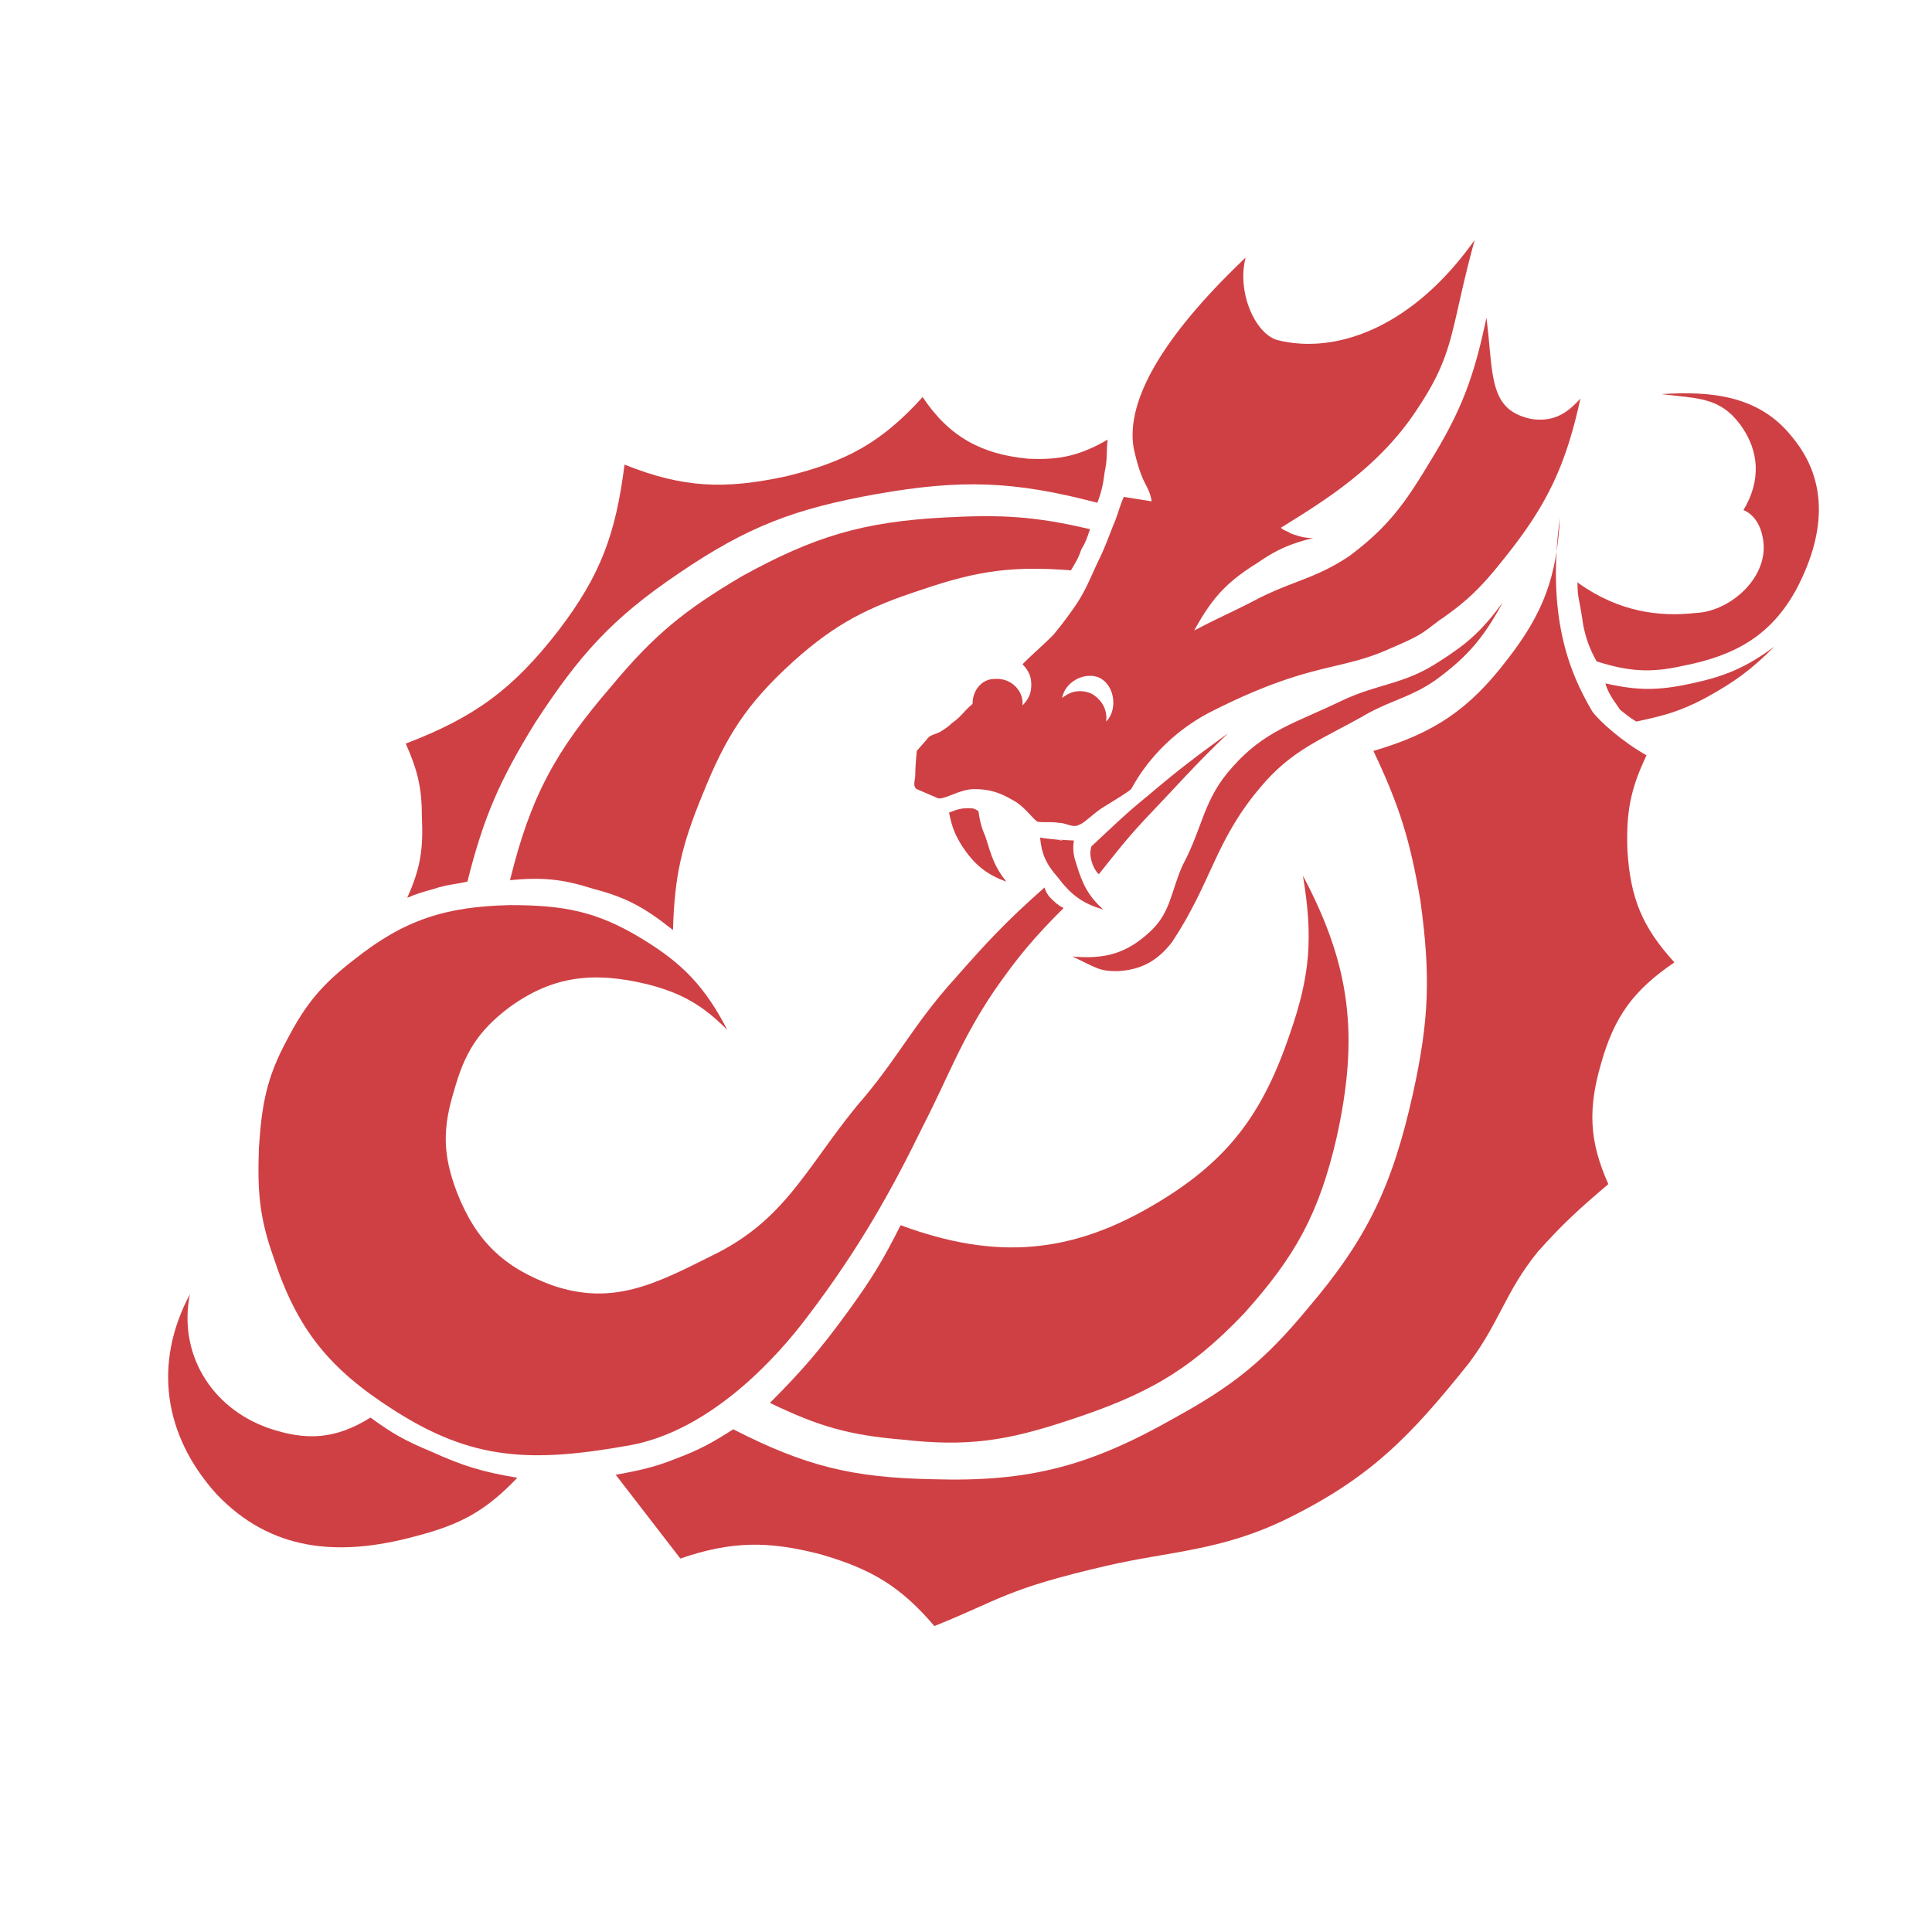
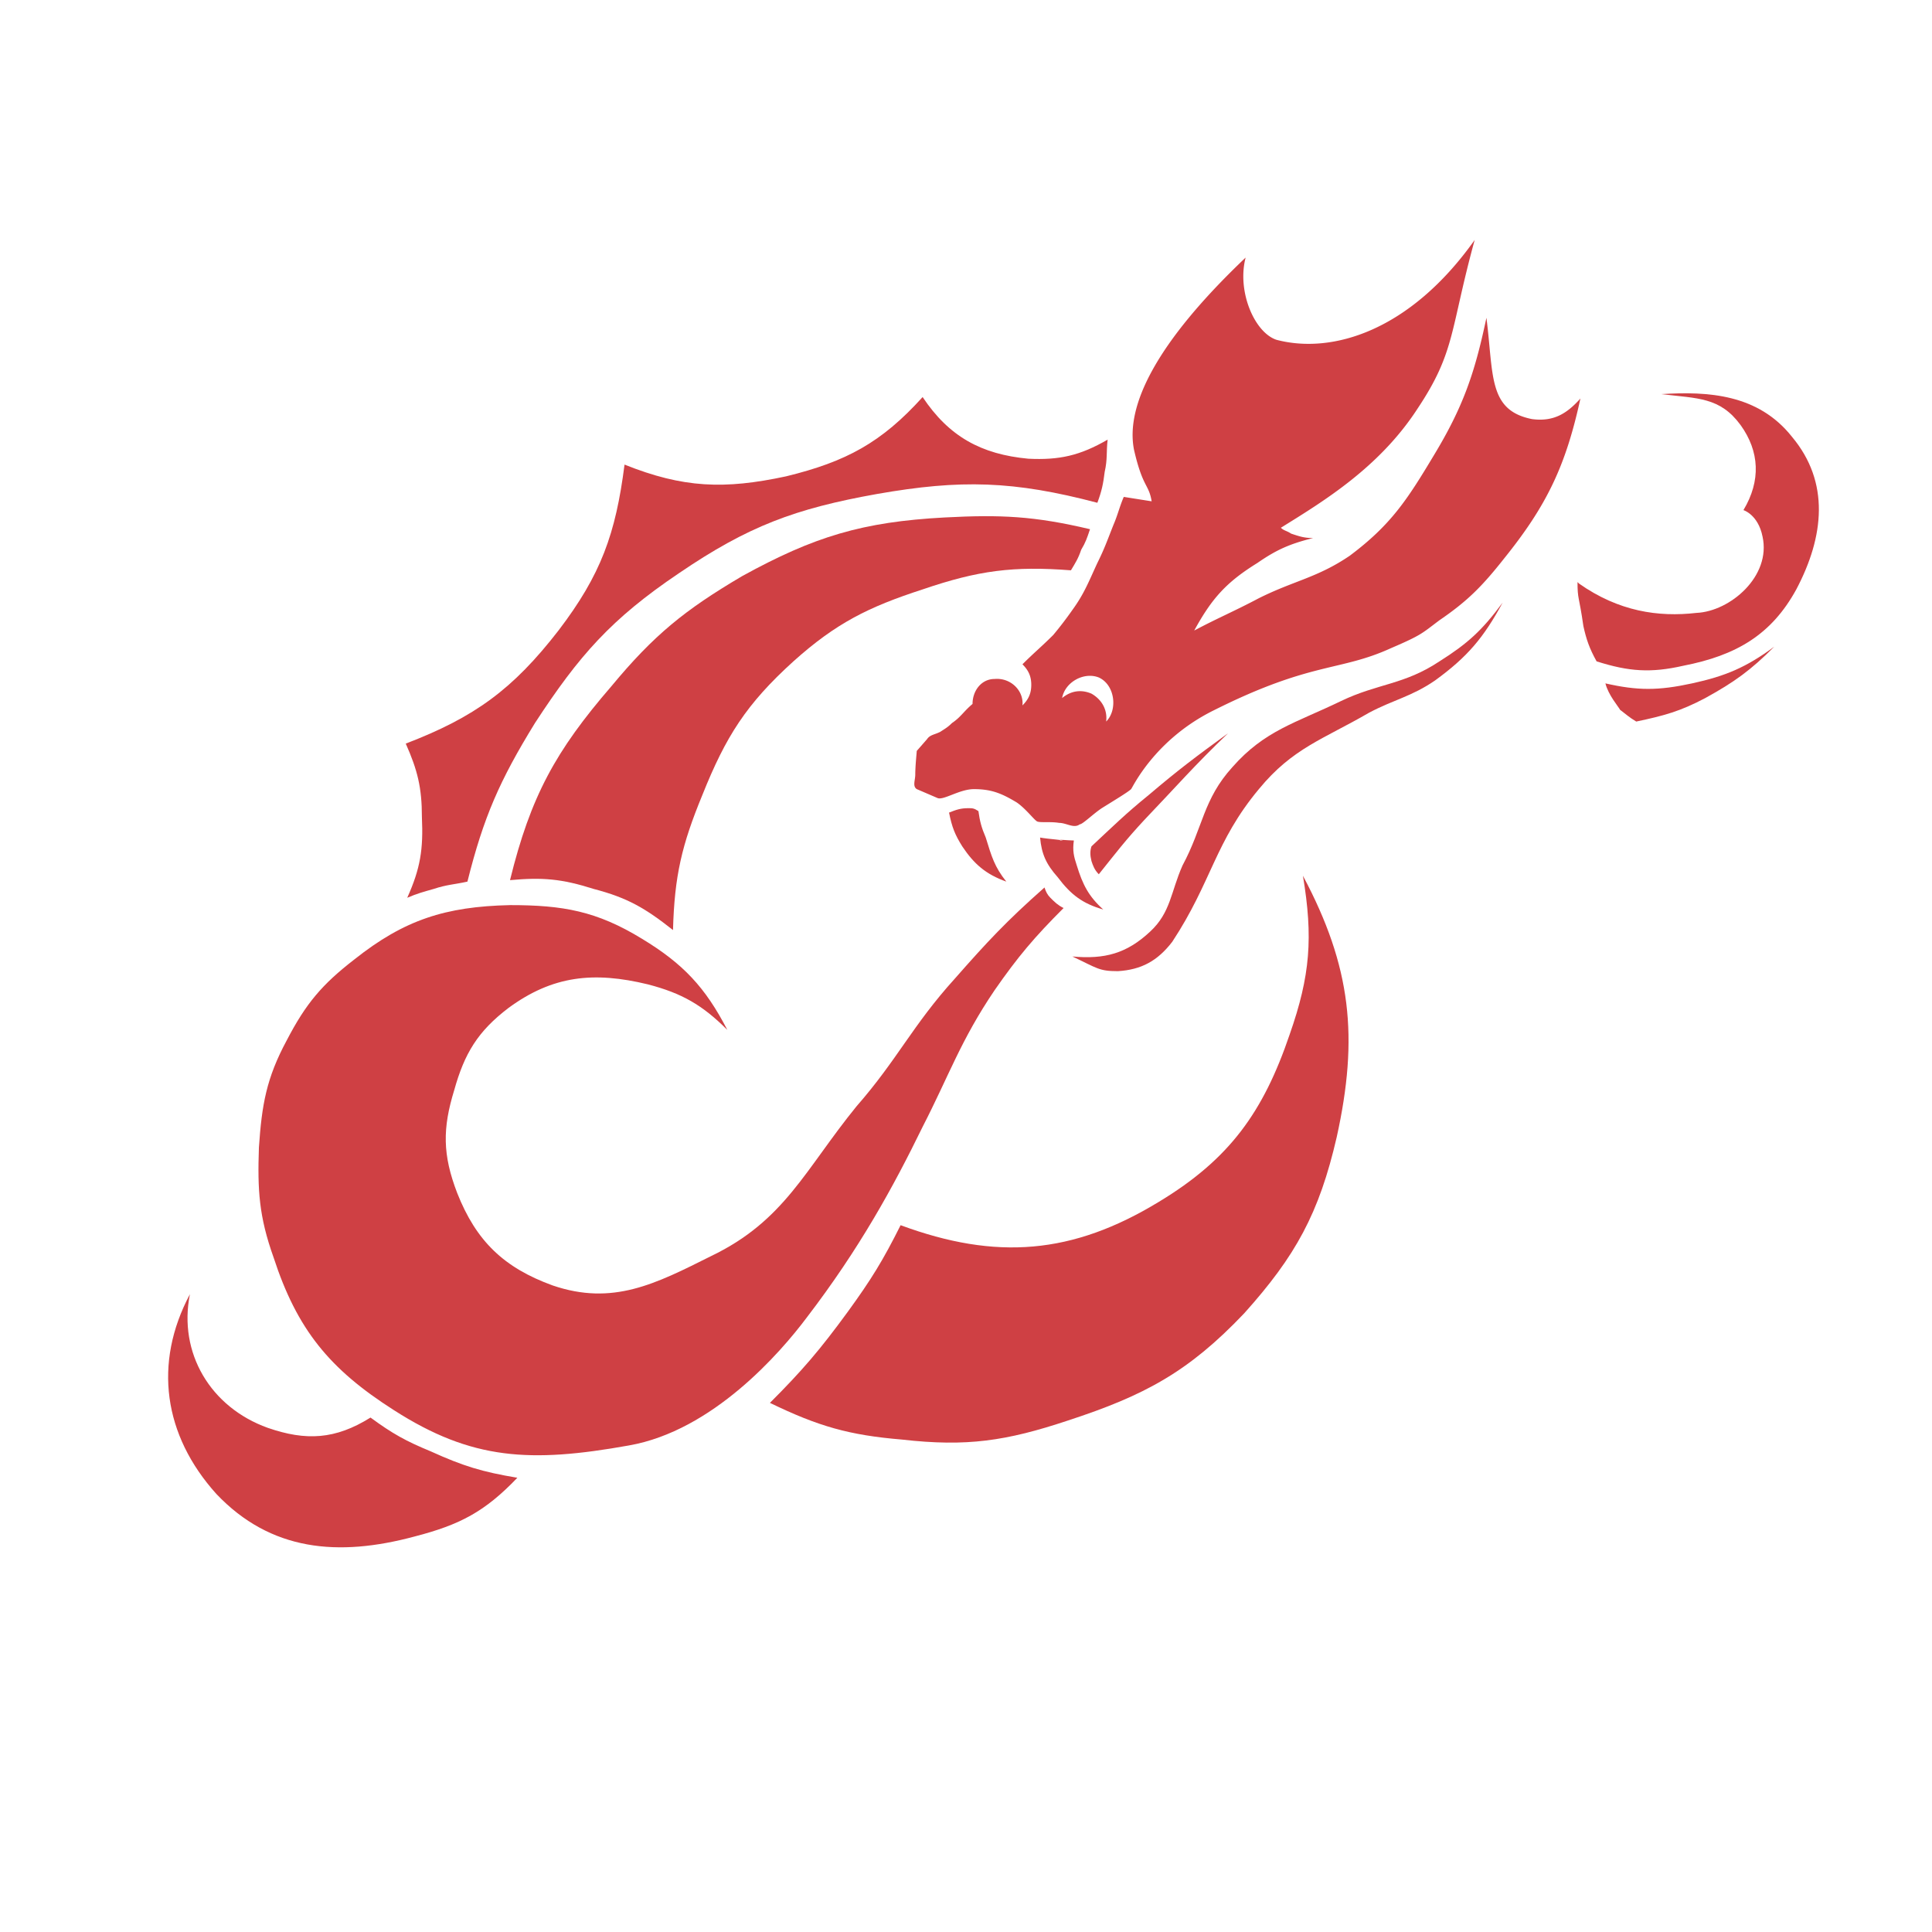
<svg xmlns="http://www.w3.org/2000/svg" width="2500" height="2500" viewBox="0 0 192.756 192.756">
  <g fill-rule="evenodd" clip-rule="evenodd">
-     <path fill="#fff" d="M0 0h192.756v192.756H0V0z" />
    <path d="M40.629 89.57c1.025-.439 1.612-.586 2.637-.879 1.318-.439 2.051-.439 3.369-.732 1.611-6.446 3.223-10.109 6.739-15.822 4.395-6.739 7.618-10.401 14.357-14.943 6.886-4.688 11.573-6.446 19.777-7.911 8.351-1.465 13.625-1.318 21.976.879.439-1.172.586-1.904.73-3.077.295-1.318.146-1.904.295-3.223-2.785 1.612-4.836 2.051-7.912 1.904-4.688-.439-7.911-2.197-10.547-6.152-4.102 4.541-7.618 6.446-13.625 7.911-6.153 1.318-10.255 1.172-16.115-1.172-.879 6.885-2.343 10.987-6.592 16.554-4.541 5.86-8.351 8.644-15.236 11.281 1.172 2.637 1.611 4.395 1.611 7.325.148 3.222-.146 5.126-1.464 8.057z" fill="#cf4044" />
    <path d="M50.884 87.812c3.223-.293 5.127-.146 8.351.879 3.37.879 5.127 1.904 7.911 4.102.146-5.42.879-8.497 2.93-13.478 2.344-5.86 4.395-9.083 9.083-13.332 4.248-3.809 7.471-5.42 12.892-7.178 5.567-1.905 9.083-2.344 14.797-1.905.438-.733.73-1.172 1.023-2.051.439-.732.586-1.172.879-2.051-5.566-1.318-8.936-1.464-14.502-1.171-8.204.439-13.039 1.905-20.217 5.86-5.714 3.37-8.79 5.86-13.039 10.987-5.567 6.445-8.057 10.987-10.108 19.338z" fill="#cf4044" />
    <path d="M104.209 88.544c.146.439.293.732.586 1.026.439.439.732.732 1.318 1.025-2.93 2.931-4.541 4.835-6.885 8.204-3.37 4.98-4.542 8.496-7.178 13.625-2.931 6.006-6.3 12.16-11.574 19.045-2.637 3.516-9.376 11.279-17.727 12.744-9.815 1.758-15.675 1.465-23.44-3.516-6.445-4.102-9.668-8.057-12.012-15.236-1.465-4.102-1.612-6.738-1.465-10.986.293-4.248.732-6.885 2.784-10.695 1.905-3.662 3.516-5.566 6.739-8.057 4.981-3.956 9.083-5.274 15.529-5.42 5.274 0 8.643.586 13.185 3.369 4.102 2.491 6.299 4.834 8.497 9.083-2.49-2.49-4.542-3.662-7.911-4.541-5.42-1.318-9.522-.879-13.917 2.344-3.077 2.344-4.395 4.541-5.42 8.205-1.172 3.809-1.172 6.445.293 10.254 1.904 4.834 4.688 7.471 9.522 9.23 6.006 2.051 10.255-.146 15.822-2.932 7.324-3.516 9.375-8.643 14.503-14.941 4.102-4.689 5.567-8.059 9.815-12.746 3.223-3.664 5.127-5.714 8.936-9.084zM18.947 129.125c-3.663 6.885-2.637 14.062 2.637 19.924 5.42 5.713 12.159 6.299 19.777 4.248 4.541-1.172 7.032-2.49 10.255-5.861-3.517-.586-5.421-1.172-8.644-2.635-2.49-1.027-3.809-1.76-6.006-3.371-3.516 2.197-6.445 2.344-10.254 1.025-5.713-2.051-8.937-7.471-7.765-13.33z" fill="#cf4044" />
-     <path d="M155.631 51.626c-.293 5.86-1.611 9.522-5.275 14.21-3.809 4.981-7.324 7.325-13.33 9.083 2.637 5.567 3.662 8.937 4.688 14.943 1.025 7.472.879 11.866-.732 19.192-2.051 9.229-4.541 14.502-10.547 21.535-4.25 5.127-7.326 7.617-13.186 10.84-8.498 4.834-14.504 6.447-24.173 6.154-8.057-.148-12.745-1.32-19.924-4.982-2.051 1.318-3.369 2.051-5.713 2.93-2.197.879-3.662 1.174-6.006 1.611l6.446 8.352c5.128-1.758 8.79-1.758 13.917-.439 5.127 1.465 8.058 3.223 11.427 7.178 6.592-2.637 7.032-3.662 17.139-6.006 6.301-1.465 11.428-1.465 18.02-4.688 8.352-4.104 12.307-8.205 18.166-15.529 3.078-4.102 3.664-7.178 6.887-11.133 2.49-2.785 4.102-4.25 7.031-6.74-1.904-4.248-2.051-7.471-.732-12.014 1.318-4.688 3.223-7.324 7.324-10.107-3.223-3.516-4.395-6.446-4.688-11.134-.146-3.809.293-6.152 1.904-9.522-2.344-1.319-4.688-3.37-5.42-4.395-2.344-3.956-4.542-9.523-3.223-19.339z" fill="#cf4044" />
    <path d="M89.853 122.238c-1.758 3.516-2.93 5.42-5.274 8.645-2.783 3.809-4.541 5.859-7.764 9.082 4.834 2.344 7.911 3.223 13.185 3.662 6.446.734 10.401.146 16.554-1.904 7.619-2.49 12.014-4.834 17.58-10.693 5.129-5.715 7.473-9.963 9.23-17.58 2.197-9.963 1.465-16.994-3.371-26.077 1.027 6.153.734 9.962-1.318 15.821-2.637 7.766-6.006 12.453-13.037 16.701-8.646 5.273-16.263 5.859-25.785 2.343zM160.172 68.181c.293 1.172 1.318 2.344 1.465 2.637.586.439.879.732 1.611 1.171 2.783-.585 4.395-1.025 6.887-2.343 2.93-1.612 4.541-2.784 6.885-5.128-2.785 2.051-4.834 2.93-8.205 3.663-3.37.732-5.42.732-8.643 0zM175.848 53.531c.879 3.955-3.223 7.471-6.594 7.618-3.809.439-7.764-.146-11.719-2.93l-.146-.147c0 1.758.146 1.319.586 4.395.293 1.318.586 2.198 1.318 3.516 3.223 1.026 5.42 1.172 8.643.44 5.275-1.026 8.791-3.077 11.281-7.618 2.783-5.274 3.369-10.694-.439-15.236-3.369-4.248-8.352-4.542-13.039-4.248 3.664.439 5.861.293 7.912 3.076 1.904 2.637 2.049 5.567.293 8.497-.001 0 1.464.439 1.904 2.637zM149.918 60.124c-2.053 2.783-3.516 4.102-6.301 5.859-3.516 2.344-6.152 2.198-9.814 3.956-4.541 2.197-7.619 2.93-10.842 6.592-2.93 3.223-2.93 6.006-4.98 9.815-1.172 2.637-1.172 4.688-3.223 6.592-2.344 2.197-4.543 2.784-7.766 2.491 2.492 1.172 2.637 1.465 4.543 1.465 2.344-.146 3.955-1.025 5.42-2.93 3.955-6.006 4.248-9.962 8.643-15.235 3.371-4.103 6.447-4.981 10.988-7.618 2.49-1.319 4.248-1.612 6.592-3.223 3.224-2.345 4.834-4.249 6.74-7.764zM108.896 84.442c-.146.439-.146.878 0 1.465.146.439.293.879.732 1.318 1.76-2.197 2.639-3.37 4.543-5.42 3.223-3.369 4.98-5.421 8.35-8.644-3.223 2.344-4.98 3.663-7.91 6.153-2.343 1.905-3.517 3.077-5.715 5.128zM103.77 83.563c.732.146 2.93.292 2.051.292-.439-.146.732 0 1.318 0-.146 1.025 0 1.612.293 2.491.586 1.905 1.174 3.076 2.639 4.395-2.053-.586-3.223-1.465-4.543-3.223-1.173-1.318-1.612-2.344-1.758-3.955zM94.687 81.072c.732-.292 1.172-.439 1.904-.439.44 0 .586 0 1.026.293.146 1.025.293 1.611.732 2.637.586 1.904.879 2.93 2.051 4.395-2.051-.733-3.223-1.759-4.395-3.516-.732-1.172-1.025-1.904-1.318-3.37z" fill="#cf4044" />
    <path d="M110.361 71.989c1.174-1.171.881-3.662-.732-4.395-1.465-.586-3.369.439-3.662 2.051.881-.733 1.904-.879 2.93-.439 1.027.586 1.613 1.612 1.464 2.783zm-18.897 6.74c-.439-.293-.147-.879-.147-1.465 0-.879.147-2.197.147-2.344l1.026-1.172c.292-.439.732-.439 1.318-.732.44-.293.733-.44 1.172-.879.879-.586 1.172-1.172 2.051-1.904 0-1.319.879-2.491 2.197-2.491 1.611-.146 2.93 1.171 2.783 2.637.586-.586.879-1.172.879-2.051 0-.879-.293-1.465-.879-2.051 1.172-1.172 1.904-1.758 3.076-2.93a36.918 36.918 0 0 0 1.904-2.49c1.172-1.612 1.613-2.784 2.492-4.688.73-1.465 1.025-2.344 1.609-3.809.441-1.025.586-1.758 1.027-2.784l2.783.44c-.293-1.758-.879-1.318-1.758-5.127-.879-4.395 2.197-10.695 11.133-19.191-.879 3.37.879 7.471 3.076 8.204 5.568 1.465 13.332-.879 19.777-9.962-2.49 9.083-1.904 11.134-5.713 16.848-3.809 5.86-9.375 9.229-13.623 11.866.291.293.584.293 1.023.586.881.293 1.318.439 2.199.439-2.346.586-3.664 1.172-5.568 2.49-3.076 1.905-4.541 3.517-6.299 6.739 2.49-1.318 3.955-1.904 6.445-3.223 3.518-1.758 5.859-2.051 9.084-4.249 4.102-3.076 5.713-5.566 8.35-9.961 2.93-4.834 4.102-8.204 5.273-13.771.734 5.713.146 9.229 4.543 10.108 2.197.293 3.516-.586 4.834-2.051-1.465 6.738-3.369 10.694-7.619 15.968-2.197 2.783-3.66 4.249-6.445 6.153-1.758 1.318-1.758 1.465-4.834 2.784-5.127 2.344-7.912 1.318-17.58 6.153-6.006 2.93-8.203 7.764-8.35 7.911-.293.292-1.76 1.172-2.93 1.904-.881.586-1.906 1.611-2.199 1.611-.586.439-1.318-.146-2.051-.146-.879-.146-1.904 0-2.197-.146s-1.172-1.318-2.051-1.904c-1.465-.879-2.49-1.318-4.248-1.318-1.465 0-3.077 1.172-3.663.878l-2.047-.88z" fill="#cf4044" />
  </g>
</svg>